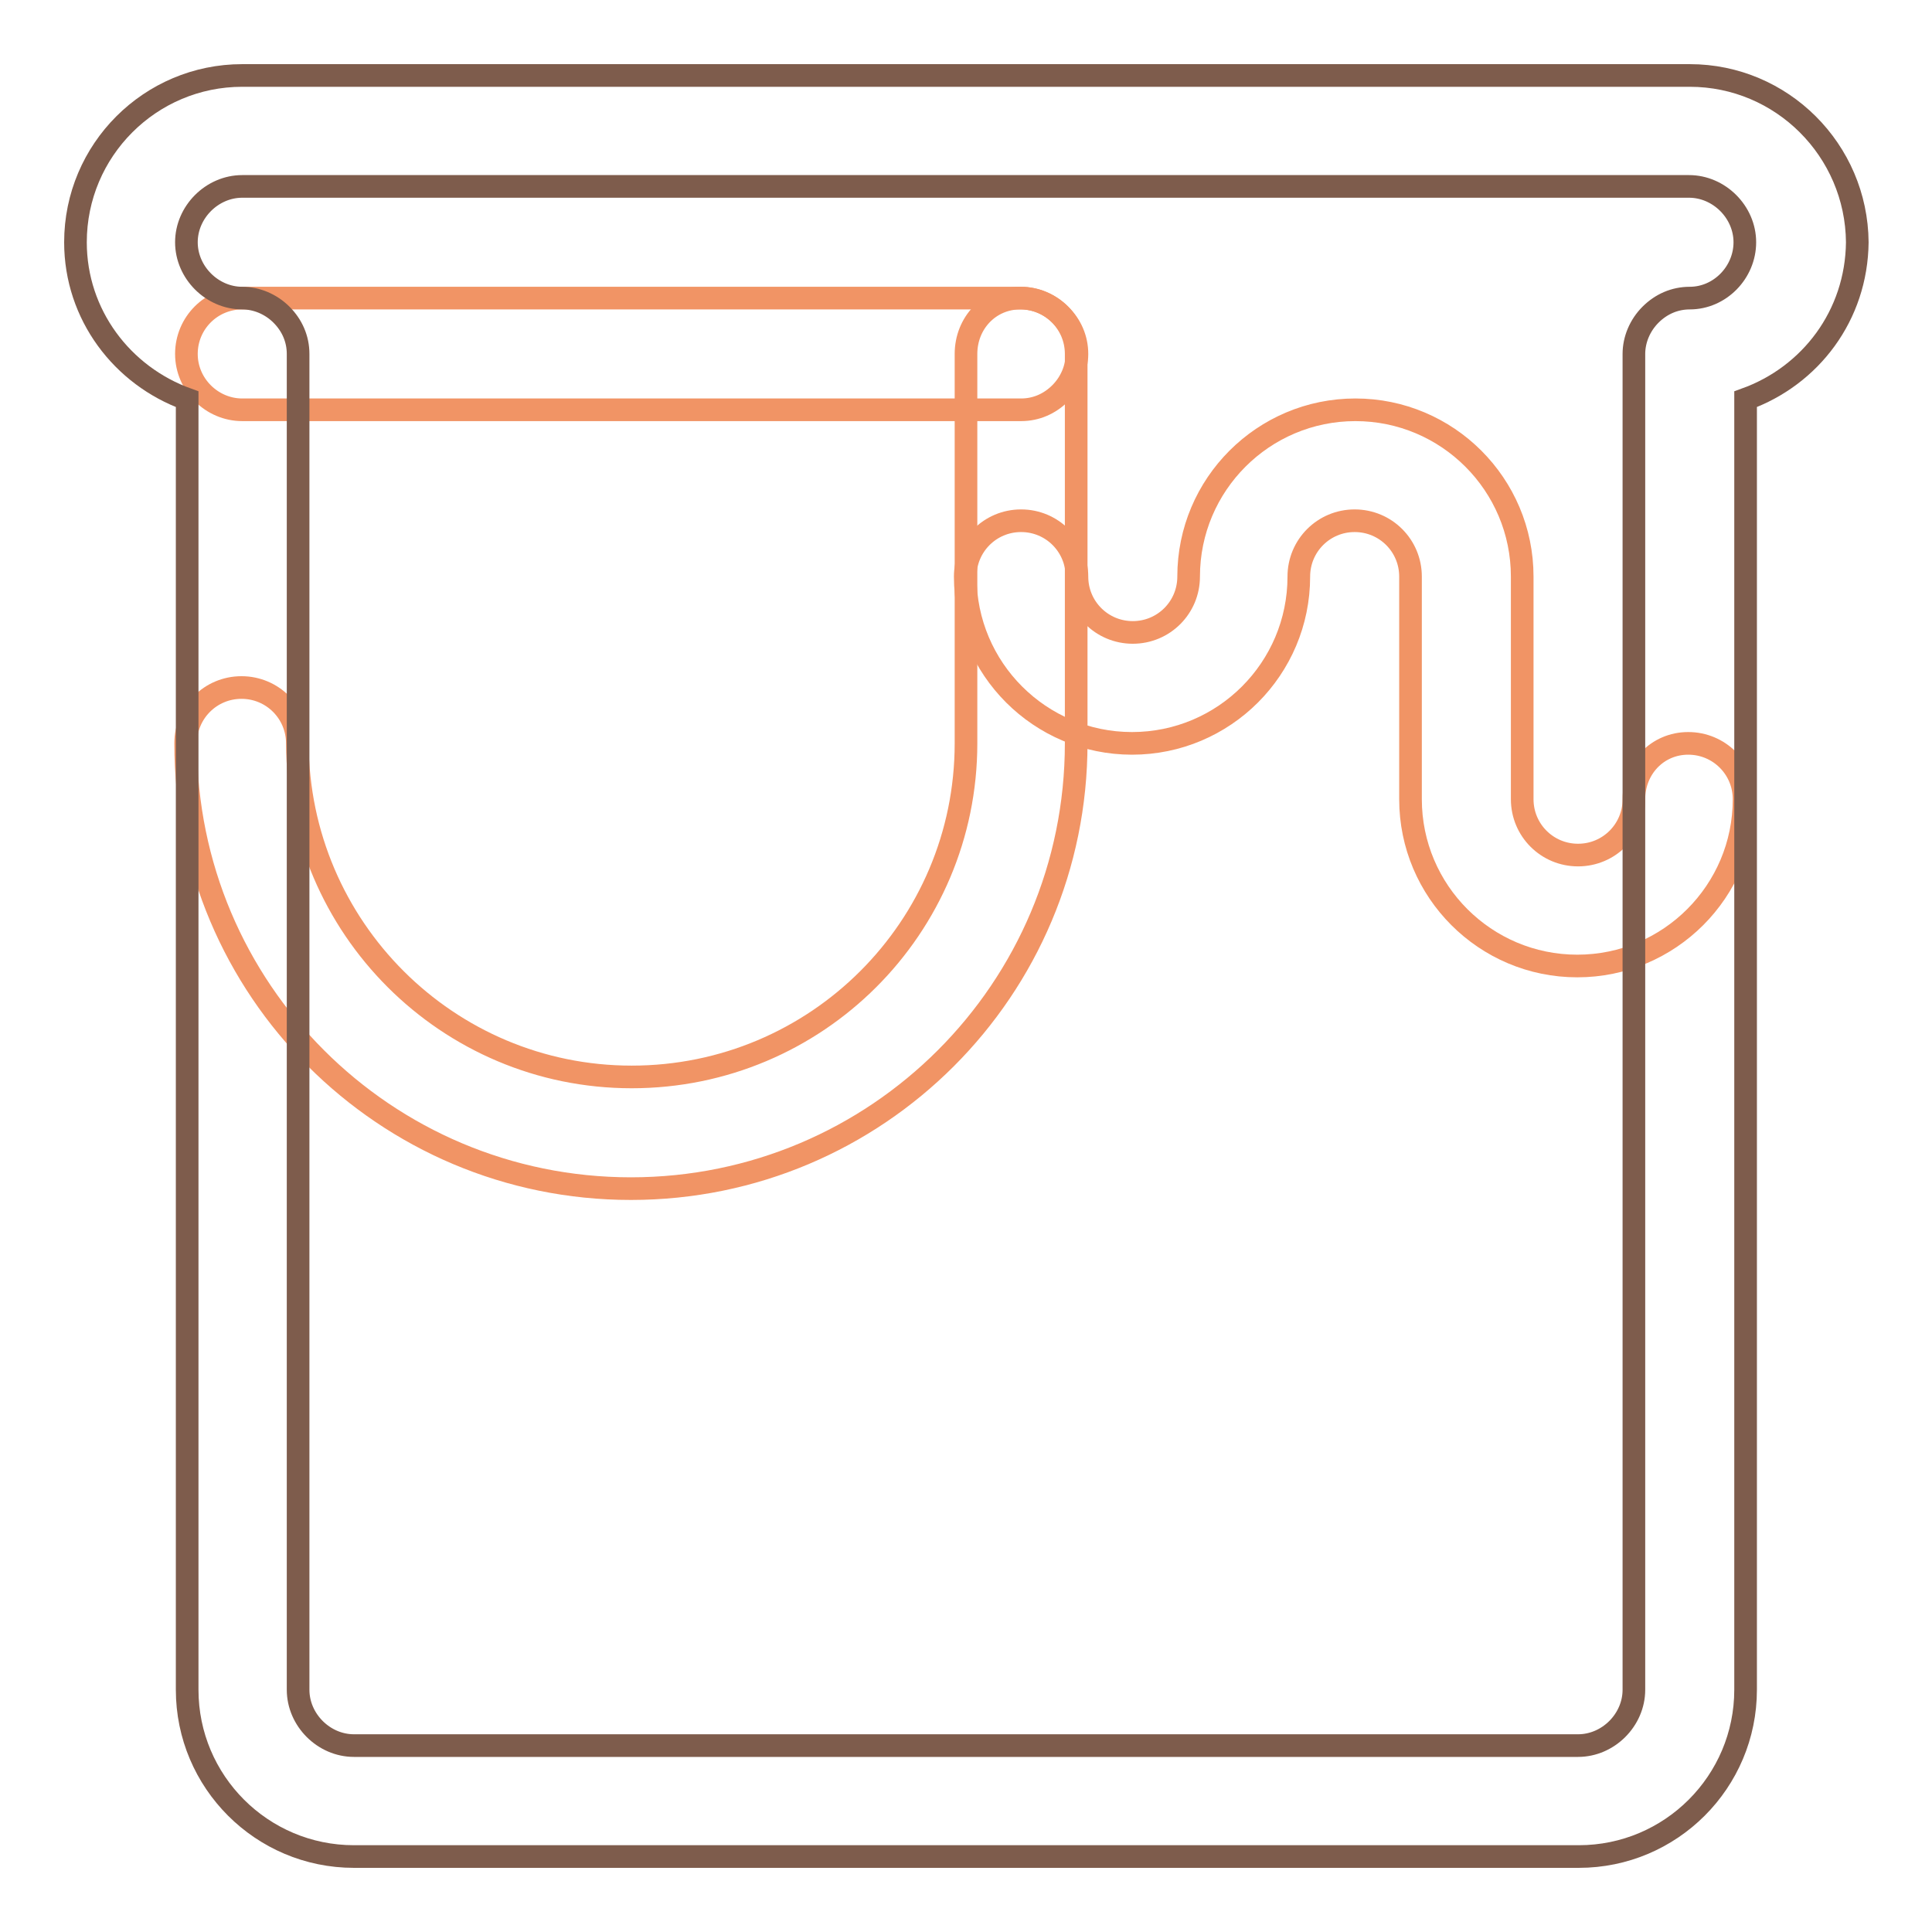
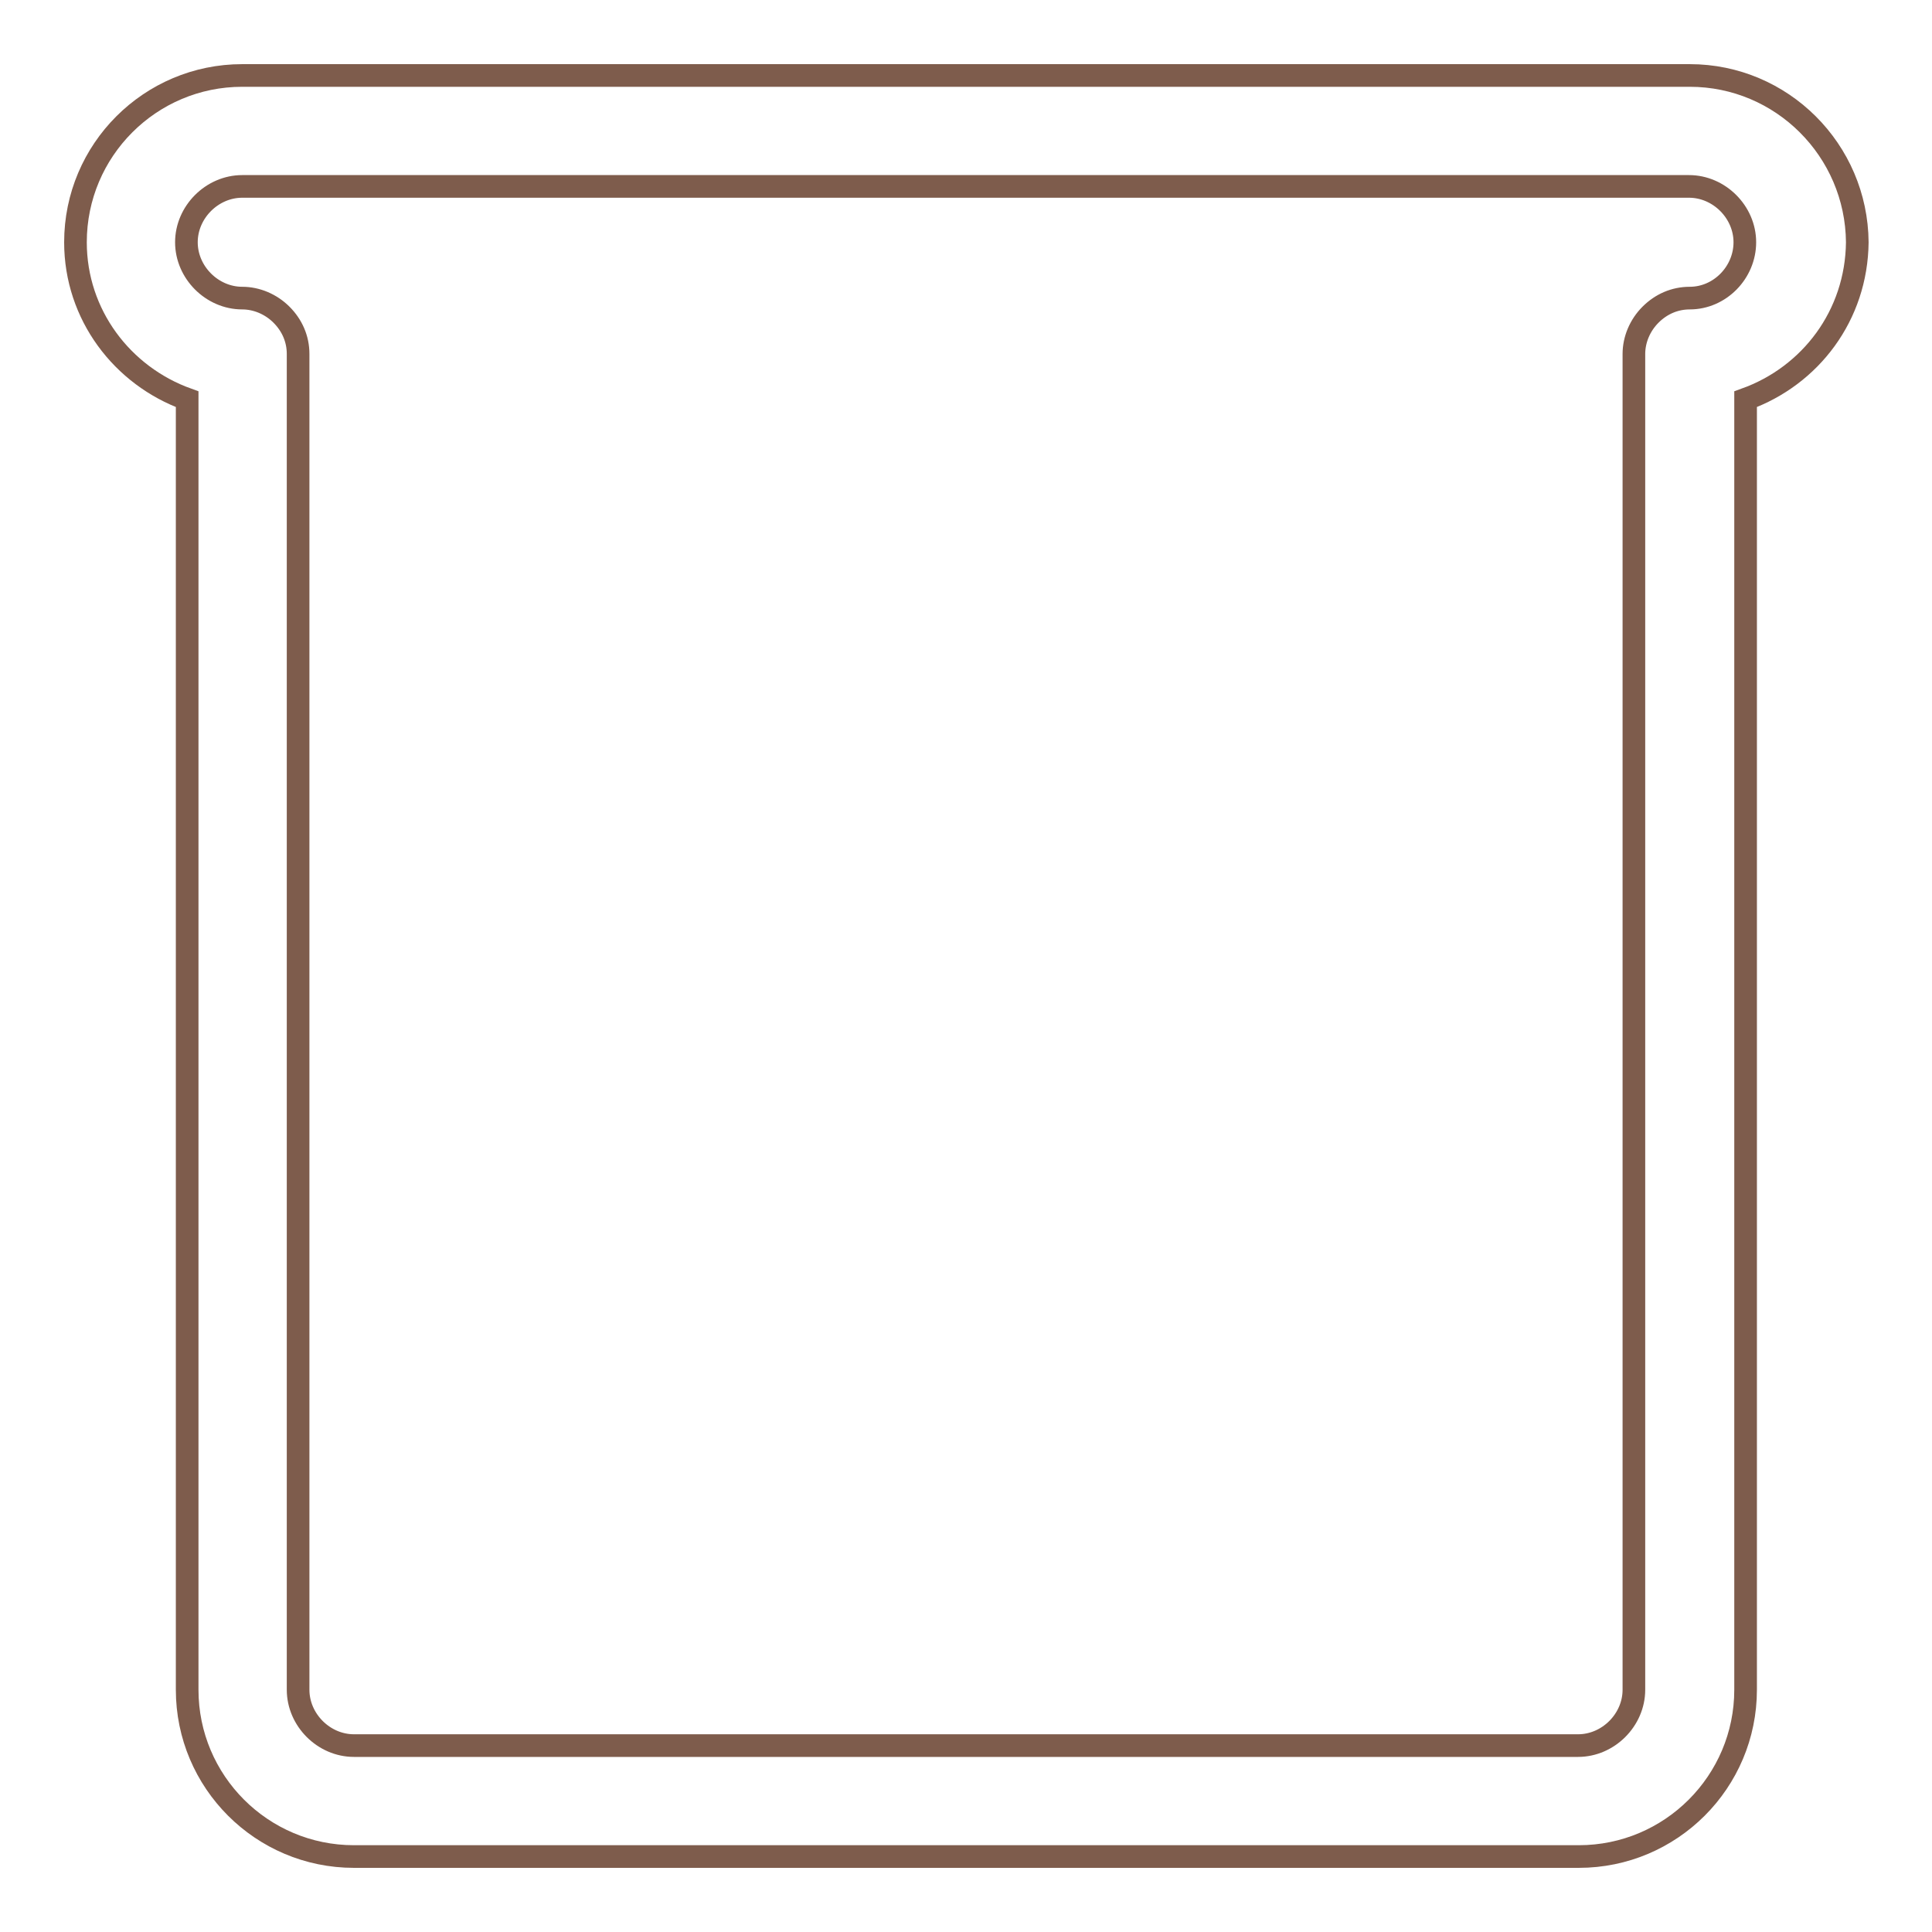
<svg xmlns="http://www.w3.org/2000/svg" version="1.1" x="0px" y="0px" viewBox="0 0 256 256" enable-background="new 0 0 256 256" xml:space="preserve">
  <g>
-     <path stroke-width="3" fill-opacity="0" stroke="#f19465" d="M216.5,105.9c0,4.1-3.3,7.4-7.4,7.4c-4.1,0-7.4-3.3-7.4-7.4V76.4c0-12.2-9.9-22.1-22.1-22.1 c-12.2,0-22.1,9.9-22.1,22.1c0,4.1-3.3,7.4-7.4,7.4c-4.1,0-7.4-3.3-7.4-7.4c0-4.1-3.3-7.4-7.4-7.4s-7.4,3.3-7.4,7.4 c0,12.2,9.9,22.1,22.1,22.1c12.2,0,22.1-9.9,22.1-22.1c0-4.1,3.3-7.4,7.4-7.4c4.1,0,7.4,3.3,7.4,7.4v29.5 c0,12.2,9.9,22.1,22.1,22.1c12.2,0,22.1-9.9,22.1-22.1c0-4.1-3.3-7.4-7.4-7.4S216.5,101.8,216.5,105.9L216.5,105.9z M32.1,54.3 h103.2c2,0,3.8-0.8,5.2-2.2c1.4-1.4,2.2-3.3,2.2-5.2c0-2-0.8-3.8-2.2-5.2c-1.4-1.4-3.3-2.2-5.2-2.2H32.1c-4.1,0-7.4,3.3-7.4,7.4 S28.1,54.3,32.1,54.3h103.2c2,0,3.8-0.8,5.2-2.2c1.4-1.4,2.2-3.3,2.2-5.2c0-2-0.8-3.8-2.2-5.2c-1.4-1.4-3.3-2.2-5.2-2.2H32.1 c-4.1,0-7.4,3.3-7.4,7.4S28.1,54.3,32.1,54.3C32.1,54.3,32.1,54.3,32.1,54.3z" />
-     <path stroke-width="3" fill-opacity="0" stroke="#f19465" d="M128,46.9v51.6c0,24.4-19.8,44.2-44.3,44.2c-24.4,0-44.2-19.8-44.3-44.2c0-4.1-3.3-7.4-7.4-7.4 c-4.1,0-7.4,3.3-7.4,7.4c0,32.6,26.4,59,59,59c32.6,0,59-26.4,59-59V46.9c0-4.1-3.3-7.4-7.4-7.4S128,42.8,128,46.9L128,46.9z" />
    <path stroke-width="3" fill-opacity="0" stroke="#7e5c4c" d="M223.9,10H32.1C19.9,10,10,19.9,10,32.1c0,9.6,6.2,17.7,14.8,20.8v171c0,12.2,9.9,22.1,22.1,22.1h162.3 c12.2,0,22.1-9.9,22.1-22.1v-171c8.6-3.1,14.7-11.1,14.8-20.8C246,19.9,236.1,10,223.9,10z M223.9,39.5c-2,0-3.8,0.8-5.2,2.2 c-1.4,1.4-2.2,3.3-2.2,5.2v177c0,4-3.4,7.4-7.4,7.4H46.9c-4,0-7.4-3.4-7.4-7.4v-177c0-2-0.8-3.8-2.2-5.2c-1.4-1.4-3.3-2.2-5.2-2.2 c-4,0-7.4-3.4-7.4-7.4c0-4,3.4-7.4,7.4-7.4h191.7c4,0,7.4,3.4,7.4,7.4C231.2,36.1,227.9,39.5,223.9,39.5z" />
  </g>
</svg>